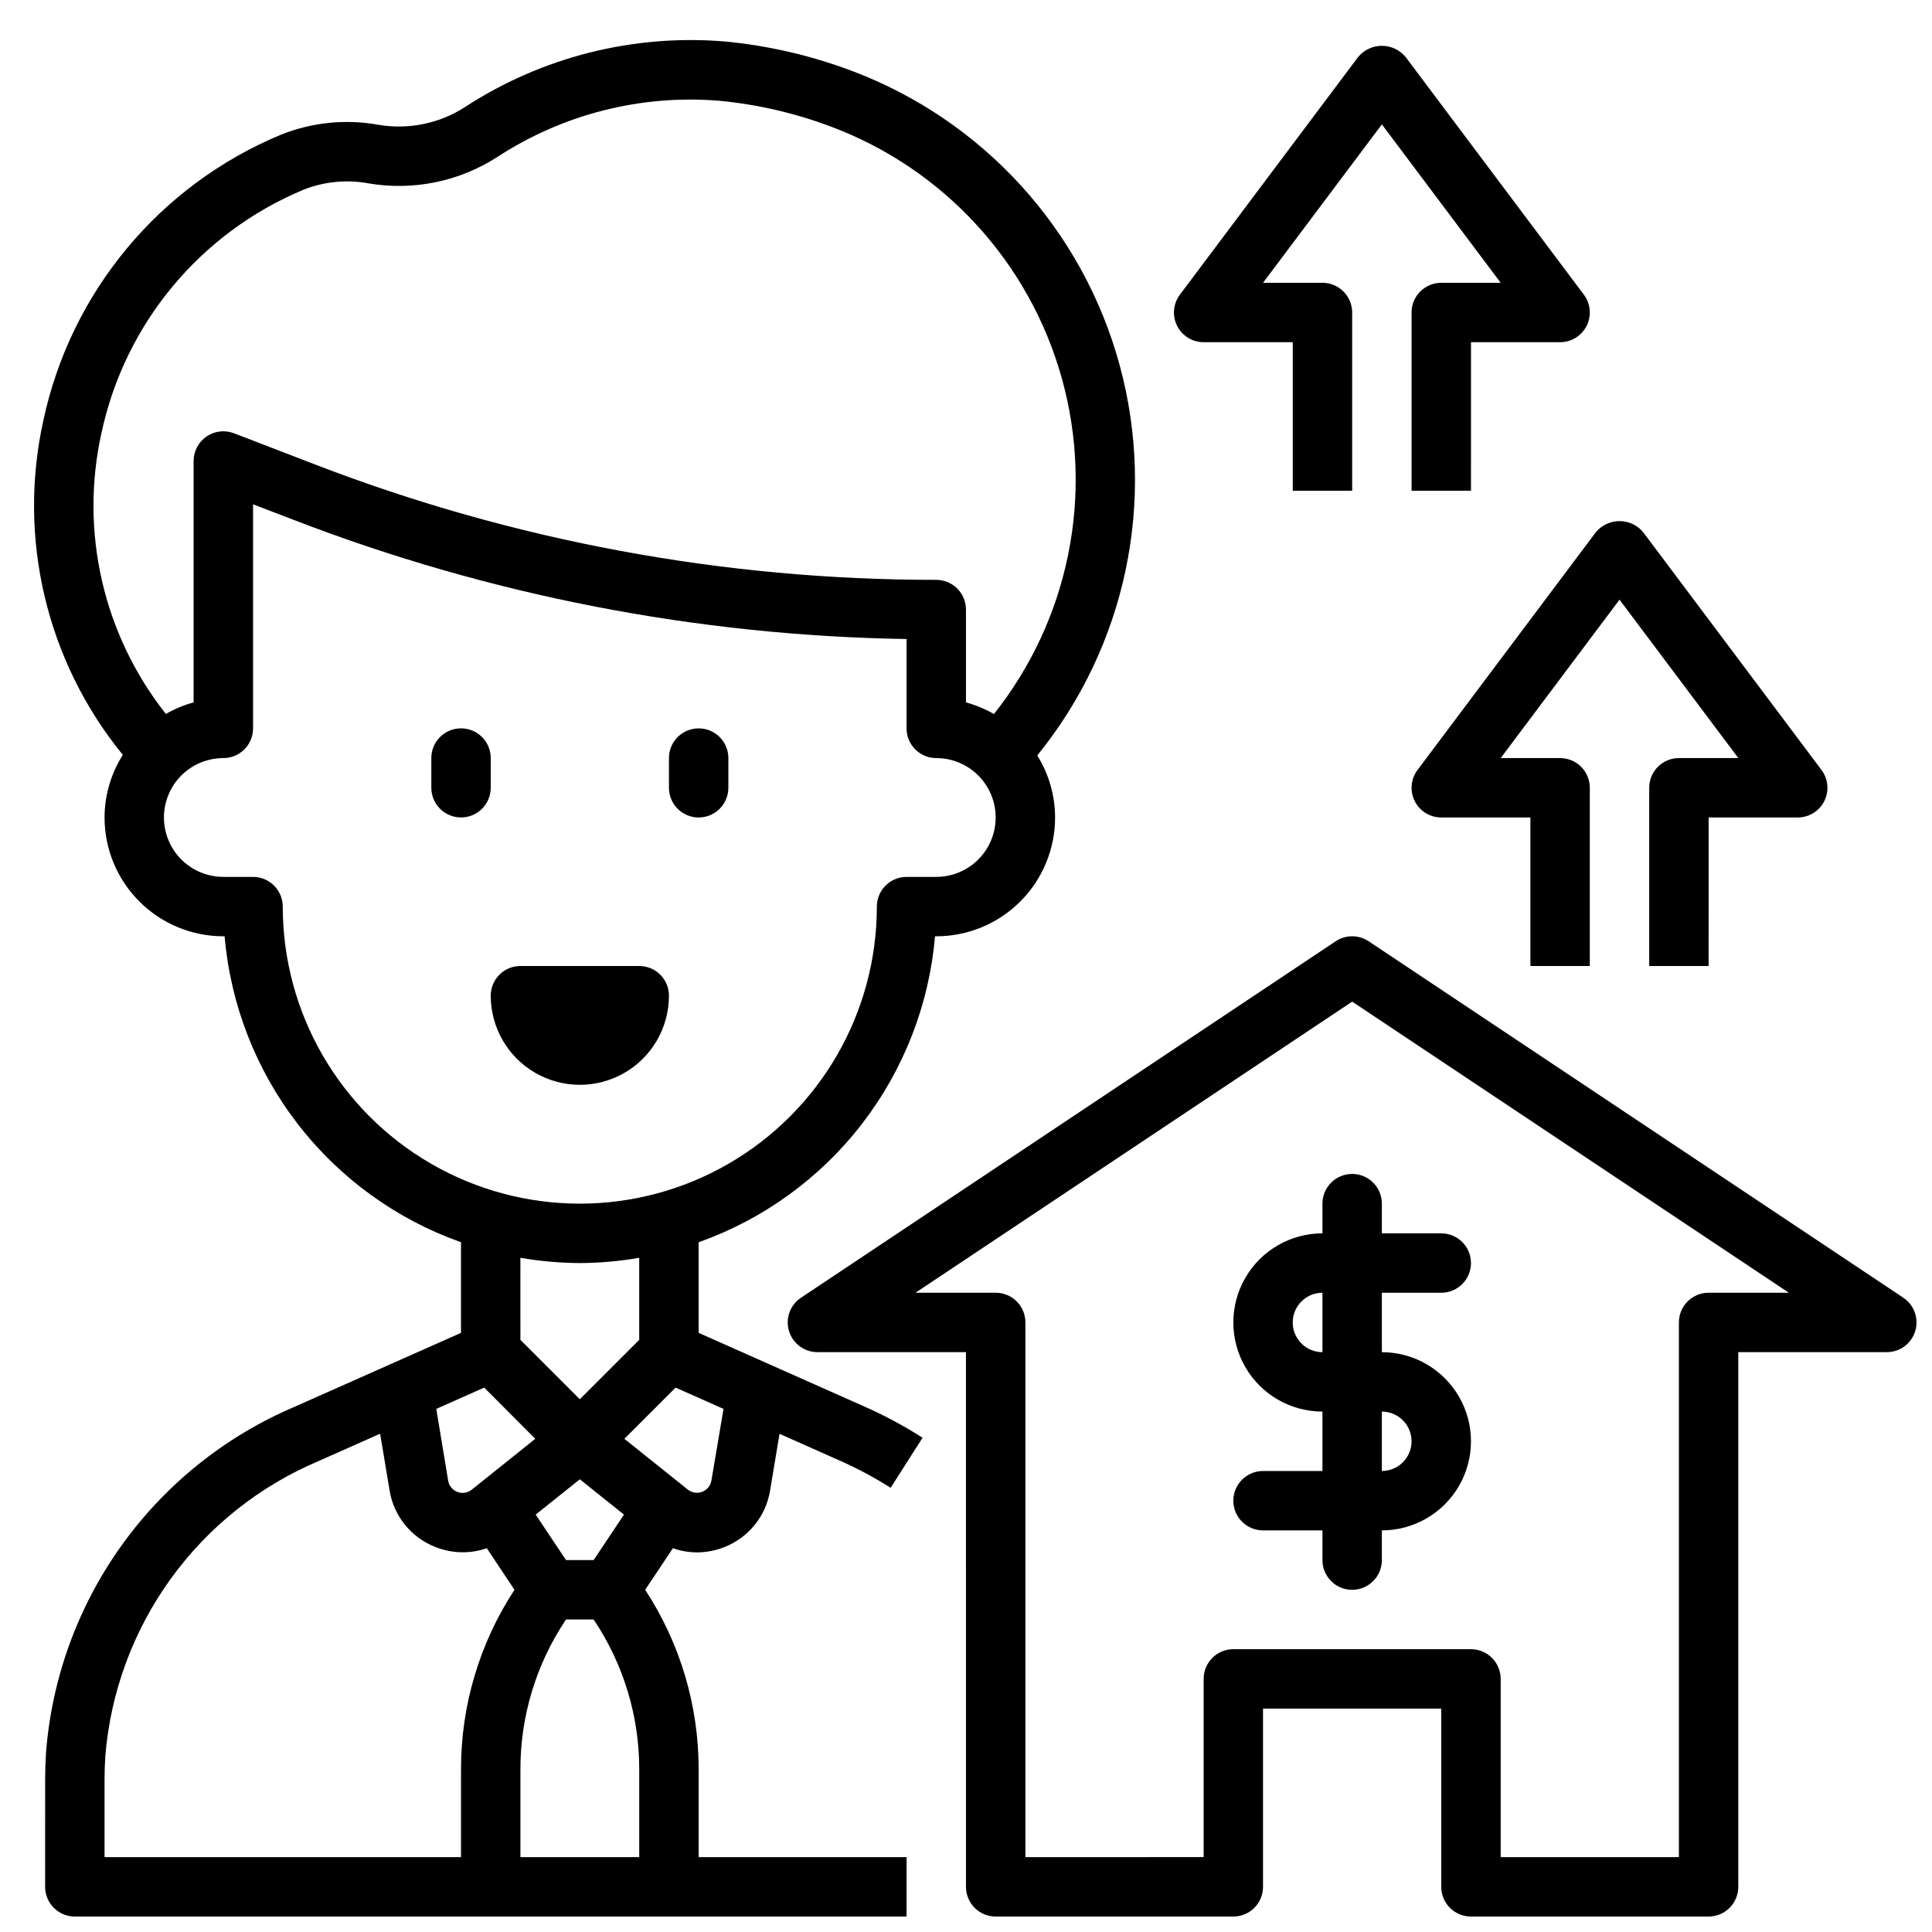
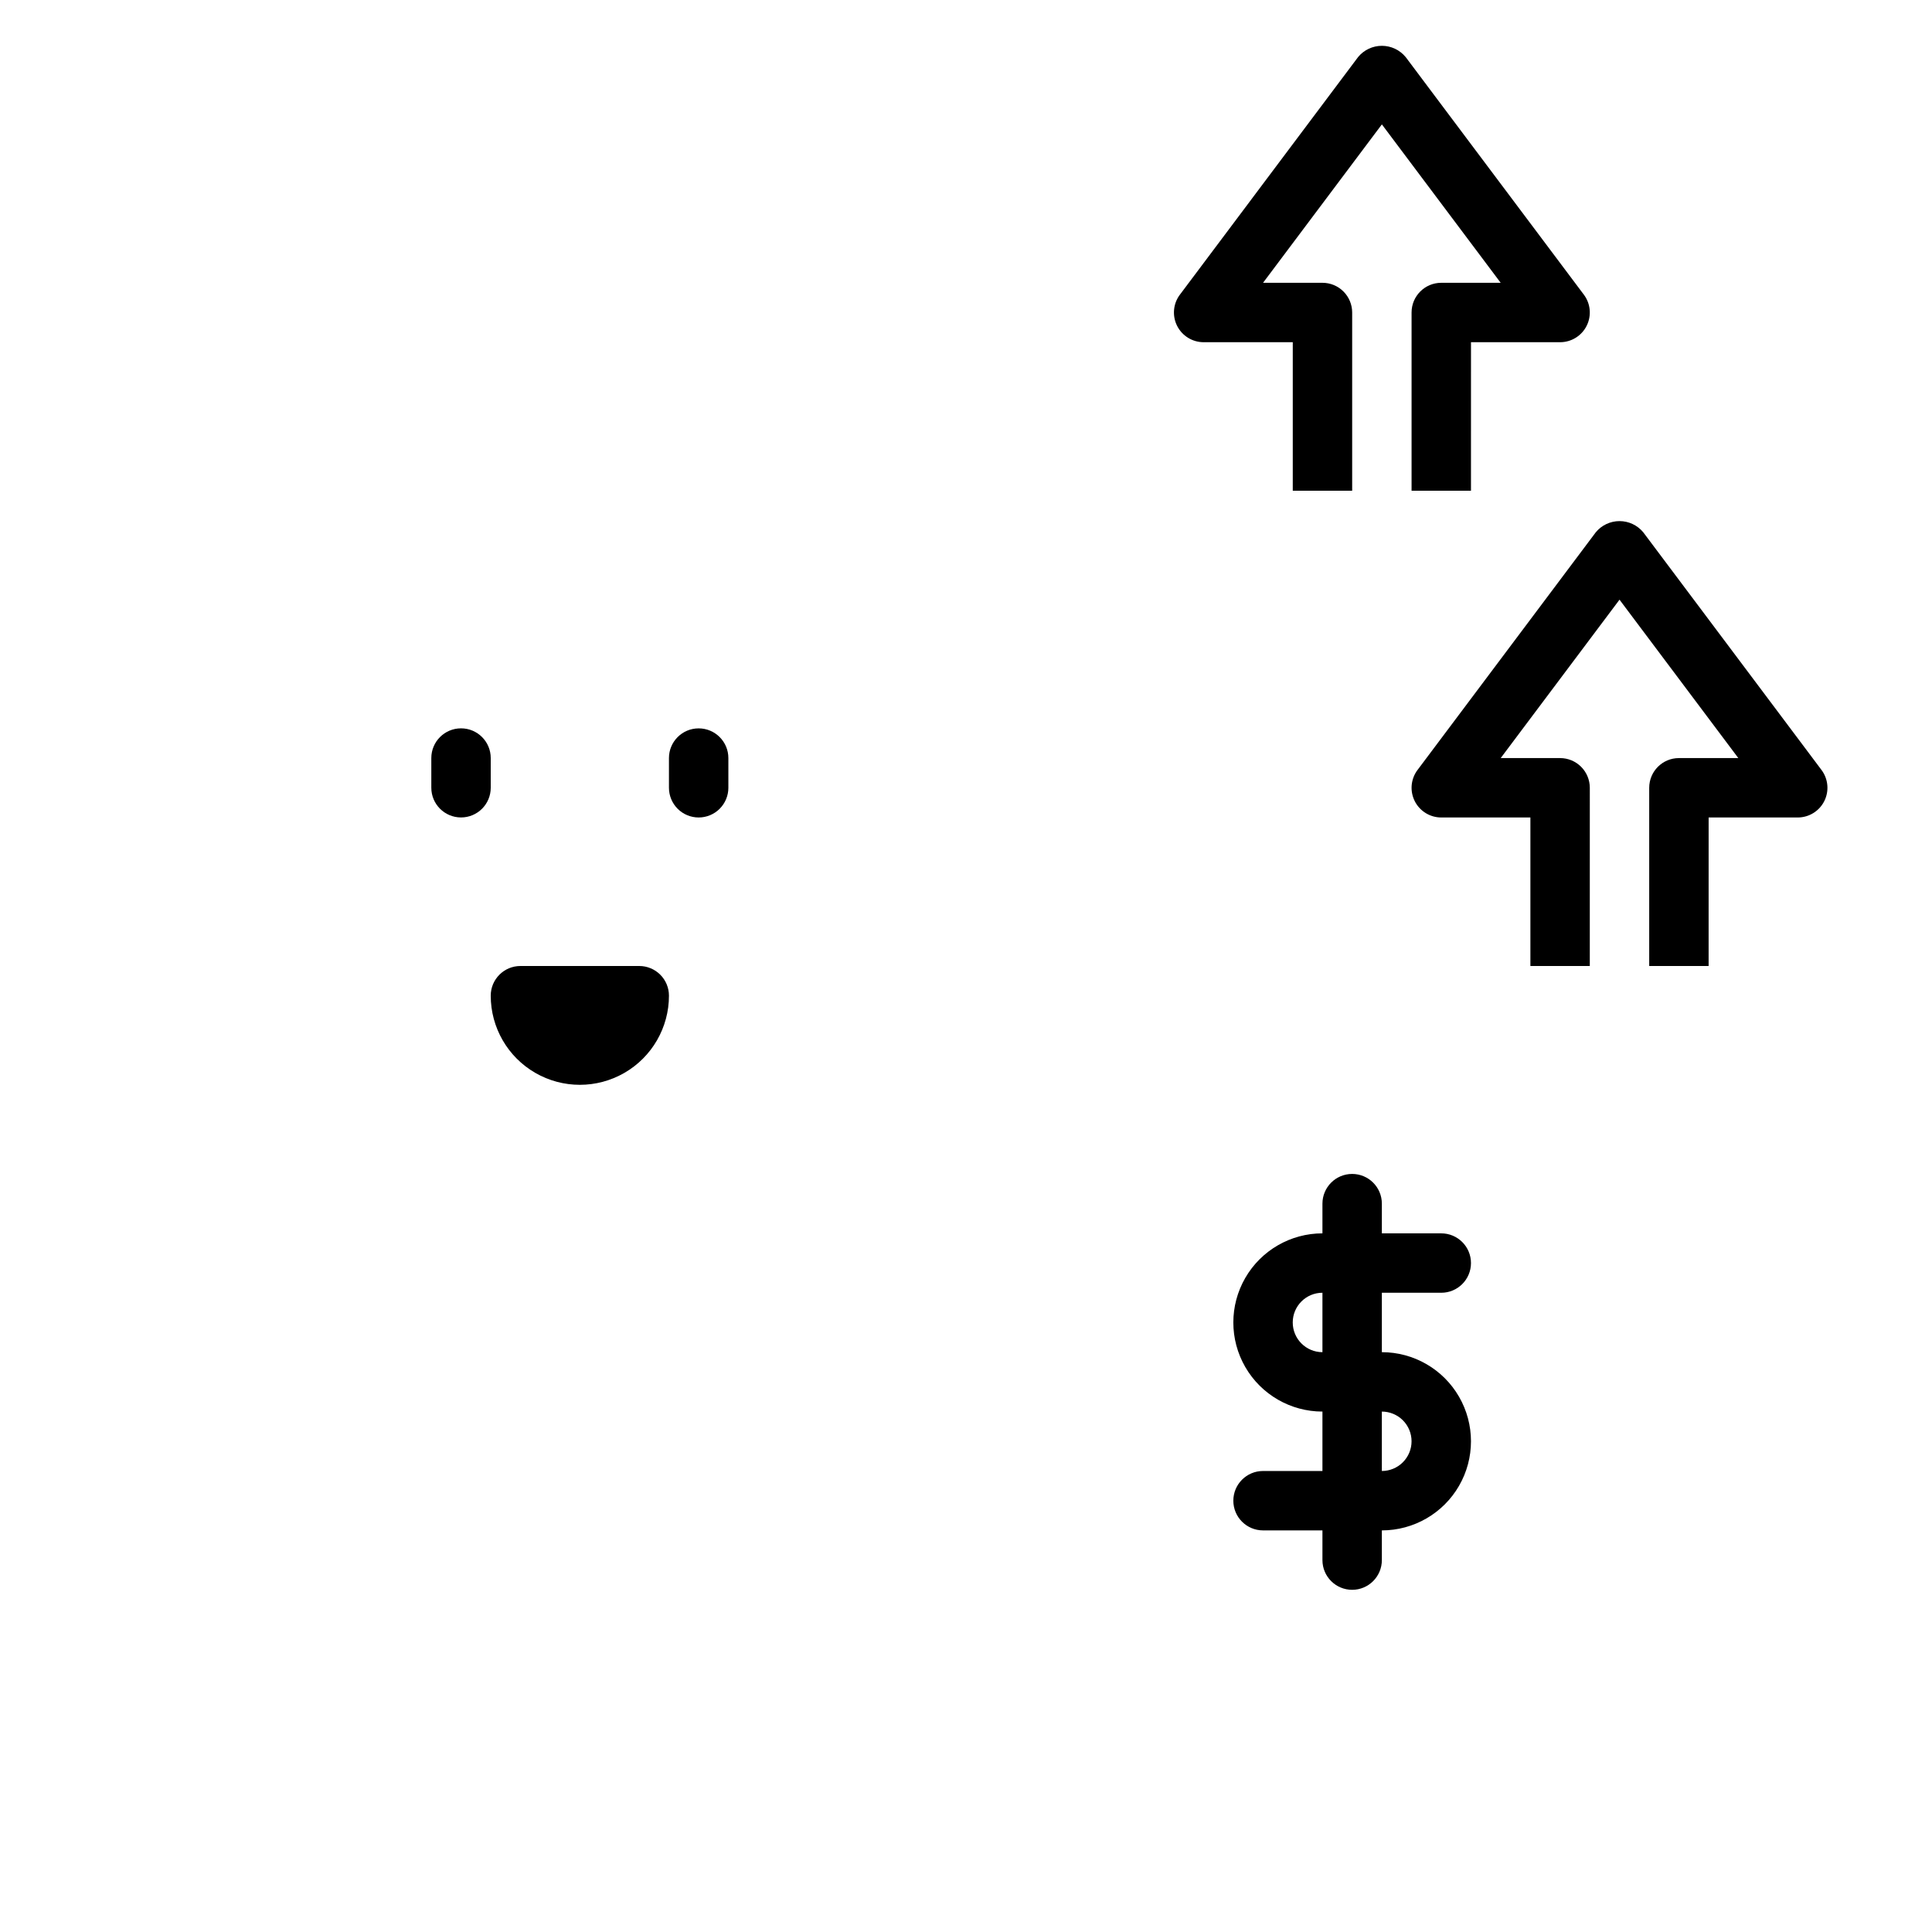
<svg xmlns="http://www.w3.org/2000/svg" width="800px" height="800px" version="1.1" viewBox="144 144 512 512">
  <defs>
    <clipPath id="b">
      <path d="m153 154h292v497.9h-292z" />
    </clipPath>
    <clipPath id="a">
-       <path d="m352 392h299.9v259.9h-299.9z" />
-     </clipPath>
+       </clipPath>
  </defs>
  <path d="m274.05 344.89c0-4.348-3.523-7.871-7.871-7.871-4.348 0-7.875 3.523-7.875 7.871v7.871c0 4.348 3.527 7.871 7.875 7.871 4.348 0 7.871-3.523 7.871-7.871z" />
  <path d="m329.15 360.64c2.09 0 4.094-0.828 5.566-2.305 1.477-1.477 2.309-3.477 2.309-5.566v-7.871c0-4.348-3.527-7.871-7.875-7.871-4.348 0-7.871 3.523-7.871 7.871v7.871c0 2.09 0.832 4.09 2.305 5.566 1.477 1.477 3.481 2.305 5.566 2.305z" />
  <g clip-path="url(#b)">
-     <path d="m328.66 555.4c2.422 0 4.824-0.449 7.082-1.32 3.207-1.207 6.035-3.238 8.203-5.891 2.168-2.648 3.598-5.828 4.141-9.207l2.496-15.004 16.254 7.227c4.566 2.031 8.973 4.398 13.188 7.082l8.469-13.273v0.004c-4.875-3.113-9.977-5.856-15.262-8.203l-44.086-19.594v-24.012c17.129-6.07 32.141-16.945 43.25-31.324 11.109-14.379 17.844-31.652 19.398-49.758h0.328c8.352 0 16.363-3.316 22.266-9.223 5.906-5.902 9.223-13.914 9.223-22.266-0.012-5.809-1.648-11.504-4.723-16.434 23.488-28.934 31.617-67.402 21.852-103.37-9.77-35.961-36.242-65.031-71.137-78.109-10.816-4.055-22.121-6.66-33.621-7.746-24.23-1.984-48.43 4.141-68.793 17.414-6.797 4.375-14.984 6.039-22.949 4.668-8.691-1.562-17.648-0.637-25.844 2.66-32.078 13.359-55.574 41.598-62.875 75.574-6.957 31.242 0.793 63.953 21.027 88.754-3.144 4.965-4.824 10.715-4.84 16.586 0 8.352 3.316 16.363 9.223 22.266 5.902 5.906 13.914 9.223 22.266 9.223h0.332-0.004c1.555 18.105 8.289 35.379 19.398 49.758 11.109 14.379 26.121 25.254 43.25 31.324v24.012l-44.086 19.586c-18.309 7.785-34.133 20.441-45.75 36.594-11.617 16.148-18.582 35.176-20.137 55.012-0.156 2.426-0.234 4.863-0.234 7.305l-0.004 28.316c0 2.086 0.832 4.09 2.305 5.566 1.477 1.477 3.481 2.305 5.566 2.305h220.42v-15.742h-55.105v-23.254c0.02-16.906-4.906-33.453-14.168-47.594l7.352-11.02v-0.004c2.035 0.723 4.172 1.098 6.332 1.109zm-27.34 2.039h-7.32l-8.039-12.051 11.699-9.359 11.699 9.359zm-15.469-32.141-16.832 13.484c-1.074 0.859-2.523 1.086-3.809 0.59-1.293-0.48-2.227-1.621-2.441-2.981l-3.148-19.02 12.699-5.644zm46.672 11.09v0.004c-0.234 1.352-1.168 2.477-2.453 2.961-1.281 0.488-2.727 0.258-3.797-0.602l-16.809-13.453 13.578-13.57 12.699 5.644zm-161.61-277.73c6.207-28.941 26.211-53 53.531-64.387 5.453-2.16 11.406-2.742 17.176-1.684 11.836 2.023 23.996-0.449 34.102-6.934 17.395-11.383 38.086-16.645 58.805-14.957 10.117 0.957 20.066 3.25 29.582 6.816 29.953 11.184 52.746 36.027 61.309 66.832 8.566 30.801 1.871 63.844-18.012 88.883-2.332-1.336-4.824-2.375-7.414-3.086v-24.605c0-2.09-0.832-4.09-2.309-5.566-1.477-1.477-3.477-2.305-5.566-2.305-56.277 0.039-112.07-10.32-164.59-30.562l-21.516-8.281c-2.422-0.93-5.144-0.609-7.285 0.859-2.137 1.473-3.414 3.898-3.414 6.496v63.969-0.004c-2.57 0.703-5.043 1.73-7.352 3.062-16.621-21.012-22.883-48.398-17.051-74.547zm48.02 125.6c0-2.086-0.828-4.09-2.305-5.566-1.477-1.477-3.481-2.305-5.566-2.305h-7.871c-5.625 0-10.824-3-13.637-7.871-2.812-4.871-2.812-10.875 0-15.746s8.012-7.871 13.637-7.871c2.086 0 4.09-0.828 5.566-2.305 1.477-1.477 2.305-3.481 2.305-5.566v-59.387l10.824 4.156c51.84 19.988 106.8 30.668 162.36 31.551v23.68c0 2.086 0.828 4.09 2.305 5.566 1.477 1.477 3.481 2.305 5.566 2.305 5.625 0 10.824 3 13.637 7.871s2.812 10.875 0 15.746c-2.812 4.871-8.012 7.871-13.637 7.871h-7.871c-4.348 0-7.871 3.523-7.871 7.871 0 28.125-15.004 54.113-39.359 68.176-24.355 14.059-54.363 14.059-78.723 0-24.355-14.062-39.359-40.051-39.359-68.176zm78.723 94.465c5.277-0.023 10.543-0.488 15.742-1.395v21.75l-15.742 15.742-15.742-15.742-0.004-21.75c5.199 0.906 10.465 1.371 15.746 1.395zm-125.95 136.97c0-2.102 0.07-4.203 0.203-6.297 1.379-16.969 7.383-33.23 17.359-47.023 9.977-13.793 23.543-24.59 39.227-31.207l16.246-7.219 2.496 15.004c0.543 3.379 1.973 6.555 4.141 9.207 2.168 2.652 4.996 4.684 8.203 5.891 2.258 0.871 4.66 1.32 7.086 1.32 2.156 0 4.297-0.367 6.336-1.078l7.336 11.023c-9.262 14.141-14.188 30.688-14.168 47.594v23.254h-94.465zm110.21 20.469v-23.254c-0.016-14.082 4.152-27.848 11.973-39.559l0.109-0.164h7.32l0.109 0.164h0.004c7.82 11.711 11.988 25.477 11.973 39.559v23.254z" />
-   </g>
+     </g>
  <g clip-path="url(#a)">
-     <path d="m648.4 487.91-141.7-94.465c-2.644-1.766-6.094-1.766-8.738 0l-141.7 94.465c-2.887 1.922-4.172 5.512-3.168 8.832 1.008 3.32 4.066 5.59 7.535 5.59h39.359l0.004 141.7c0 2.086 0.828 4.09 2.305 5.566 1.477 1.477 3.477 2.305 5.566 2.305h62.977c2.086 0 4.09-0.828 5.566-2.305 1.477-1.477 2.305-3.481 2.305-5.566v-47.23h47.23v47.23c0 2.086 0.832 4.09 2.309 5.566 1.477 1.477 3.477 2.305 5.566 2.305h62.977c2.086 0 4.09-0.828 5.566-2.305 1.473-1.477 2.305-3.481 2.305-5.566v-141.7h39.359c3.469 0 6.531-2.269 7.535-5.59 1.008-3.32-0.281-6.91-3.168-8.832zm-51.598-1.324c-4.348 0-7.875 3.523-7.875 7.871v141.7h-47.23v-47.234c0-2.086-0.828-4.09-2.305-5.566s-3.481-2.305-5.566-2.305h-62.977c-4.348 0-7.871 3.523-7.871 7.871v47.23l-47.234 0.004v-141.7c0-2.086-0.828-4.09-2.305-5.566-1.477-1.473-3.481-2.305-5.566-2.305h-21.254l115.72-77.145 115.72 77.145z" />
-   </g>
-   <path d="m518.91 356.29c1.332 2.668 4.062 4.356 7.043 4.352h23.617v39.359h15.742l0.004-47.23c0-2.086-0.832-4.09-2.309-5.566-1.477-1.477-3.477-2.305-5.566-2.305h-15.742l31.488-41.98 31.488 41.98h-15.746c-4.348 0-7.871 3.523-7.871 7.871v47.23h15.742l0.004-39.359h23.617-0.004c2.984 0 5.707-1.684 7.043-4.352 1.332-2.664 1.043-5.856-0.746-8.242l-47.23-62.977c-1.551-1.883-3.859-2.973-6.297-2.973s-4.75 1.09-6.297 2.973l-47.23 62.977h-0.004c-1.789 2.383-2.078 5.574-0.746 8.242z" />
+     </g>
+   <path d="m518.91 356.29c1.332 2.668 4.062 4.356 7.043 4.352h23.617v39.359h15.742l0.004-47.23c0-2.086-0.832-4.09-2.309-5.566-1.477-1.477-3.477-2.305-5.566-2.305h-15.742l31.488-41.98 31.488 41.98h-15.746c-4.348 0-7.871 3.523-7.871 7.871v47.23h15.742l0.004-39.359h23.617-0.004c2.984 0 5.707-1.684 7.043-4.352 1.332-2.664 1.043-5.856-0.746-8.242l-47.23-62.977c-1.551-1.883-3.859-2.973-6.297-2.973s-4.75 1.09-6.297 2.973l-47.23 62.977h-0.004c-1.789 2.383-2.078 5.574-0.746 8.242" />
  <path d="m462.98 234.69h23.617v39.359h15.742v-47.234c0-2.086-0.832-4.09-2.309-5.566-1.473-1.477-3.477-2.305-5.566-2.305h-15.742l31.488-41.98 31.488 41.98h-15.746c-4.348 0-7.871 3.523-7.871 7.871v47.23h15.742l0.004-39.355h23.617-0.004c2.984 0 5.707-1.688 7.043-4.352 1.332-2.668 1.047-5.859-0.742-8.246l-47.23-62.977h-0.004c-1.547-1.883-3.859-2.973-6.297-2.973s-4.75 1.09-6.297 2.973l-47.23 62.977h-0.004c-1.789 2.387-2.074 5.578-0.742 8.246 1.332 2.664 4.059 4.352 7.043 4.352z" />
  <path d="m494.46 462.98v7.871c-8.434 0-16.23 4.5-20.449 11.809-4.219 7.305-4.219 16.309 0 23.613 4.219 7.309 12.016 11.809 20.449 11.809v15.742l-15.742 0.004c-4.348 0-7.871 3.523-7.871 7.871 0 4.348 3.523 7.871 7.871 7.871h15.742v7.871c0 4.348 3.527 7.875 7.875 7.875 4.348 0 7.871-3.527 7.871-7.875v-7.871c8.438 0 16.234-4.5 20.453-11.809 4.219-7.305 4.219-16.309 0-23.613-4.219-7.309-12.016-11.809-20.453-11.809v-15.746h15.742c4.348 0 7.875-3.523 7.875-7.871s-3.527-7.871-7.875-7.871h-15.742v-7.871c0-4.348-3.523-7.875-7.871-7.875-4.348 0-7.875 3.527-7.875 7.875zm23.617 62.977v-0.004c0 2.09-0.828 4.09-2.305 5.566-1.477 1.477-3.481 2.309-5.566 2.309v-15.746c2.086 0 4.09 0.832 5.566 2.305 1.477 1.477 2.305 3.481 2.305 5.566zm-23.617-23.617c-4.348 0-7.871-3.527-7.871-7.875 0-4.348 3.523-7.871 7.871-7.871z" />
  <path d="m321.28 407.87c0-2.09-0.828-4.09-2.305-5.566-1.477-1.477-3.481-2.305-5.566-2.305h-31.488c-4.348 0-7.871 3.523-7.871 7.871 0 8.438 4.5 16.234 11.809 20.453 7.305 4.219 16.309 4.219 23.613 0 7.309-4.219 11.809-12.016 11.809-20.453z" />
</svg>